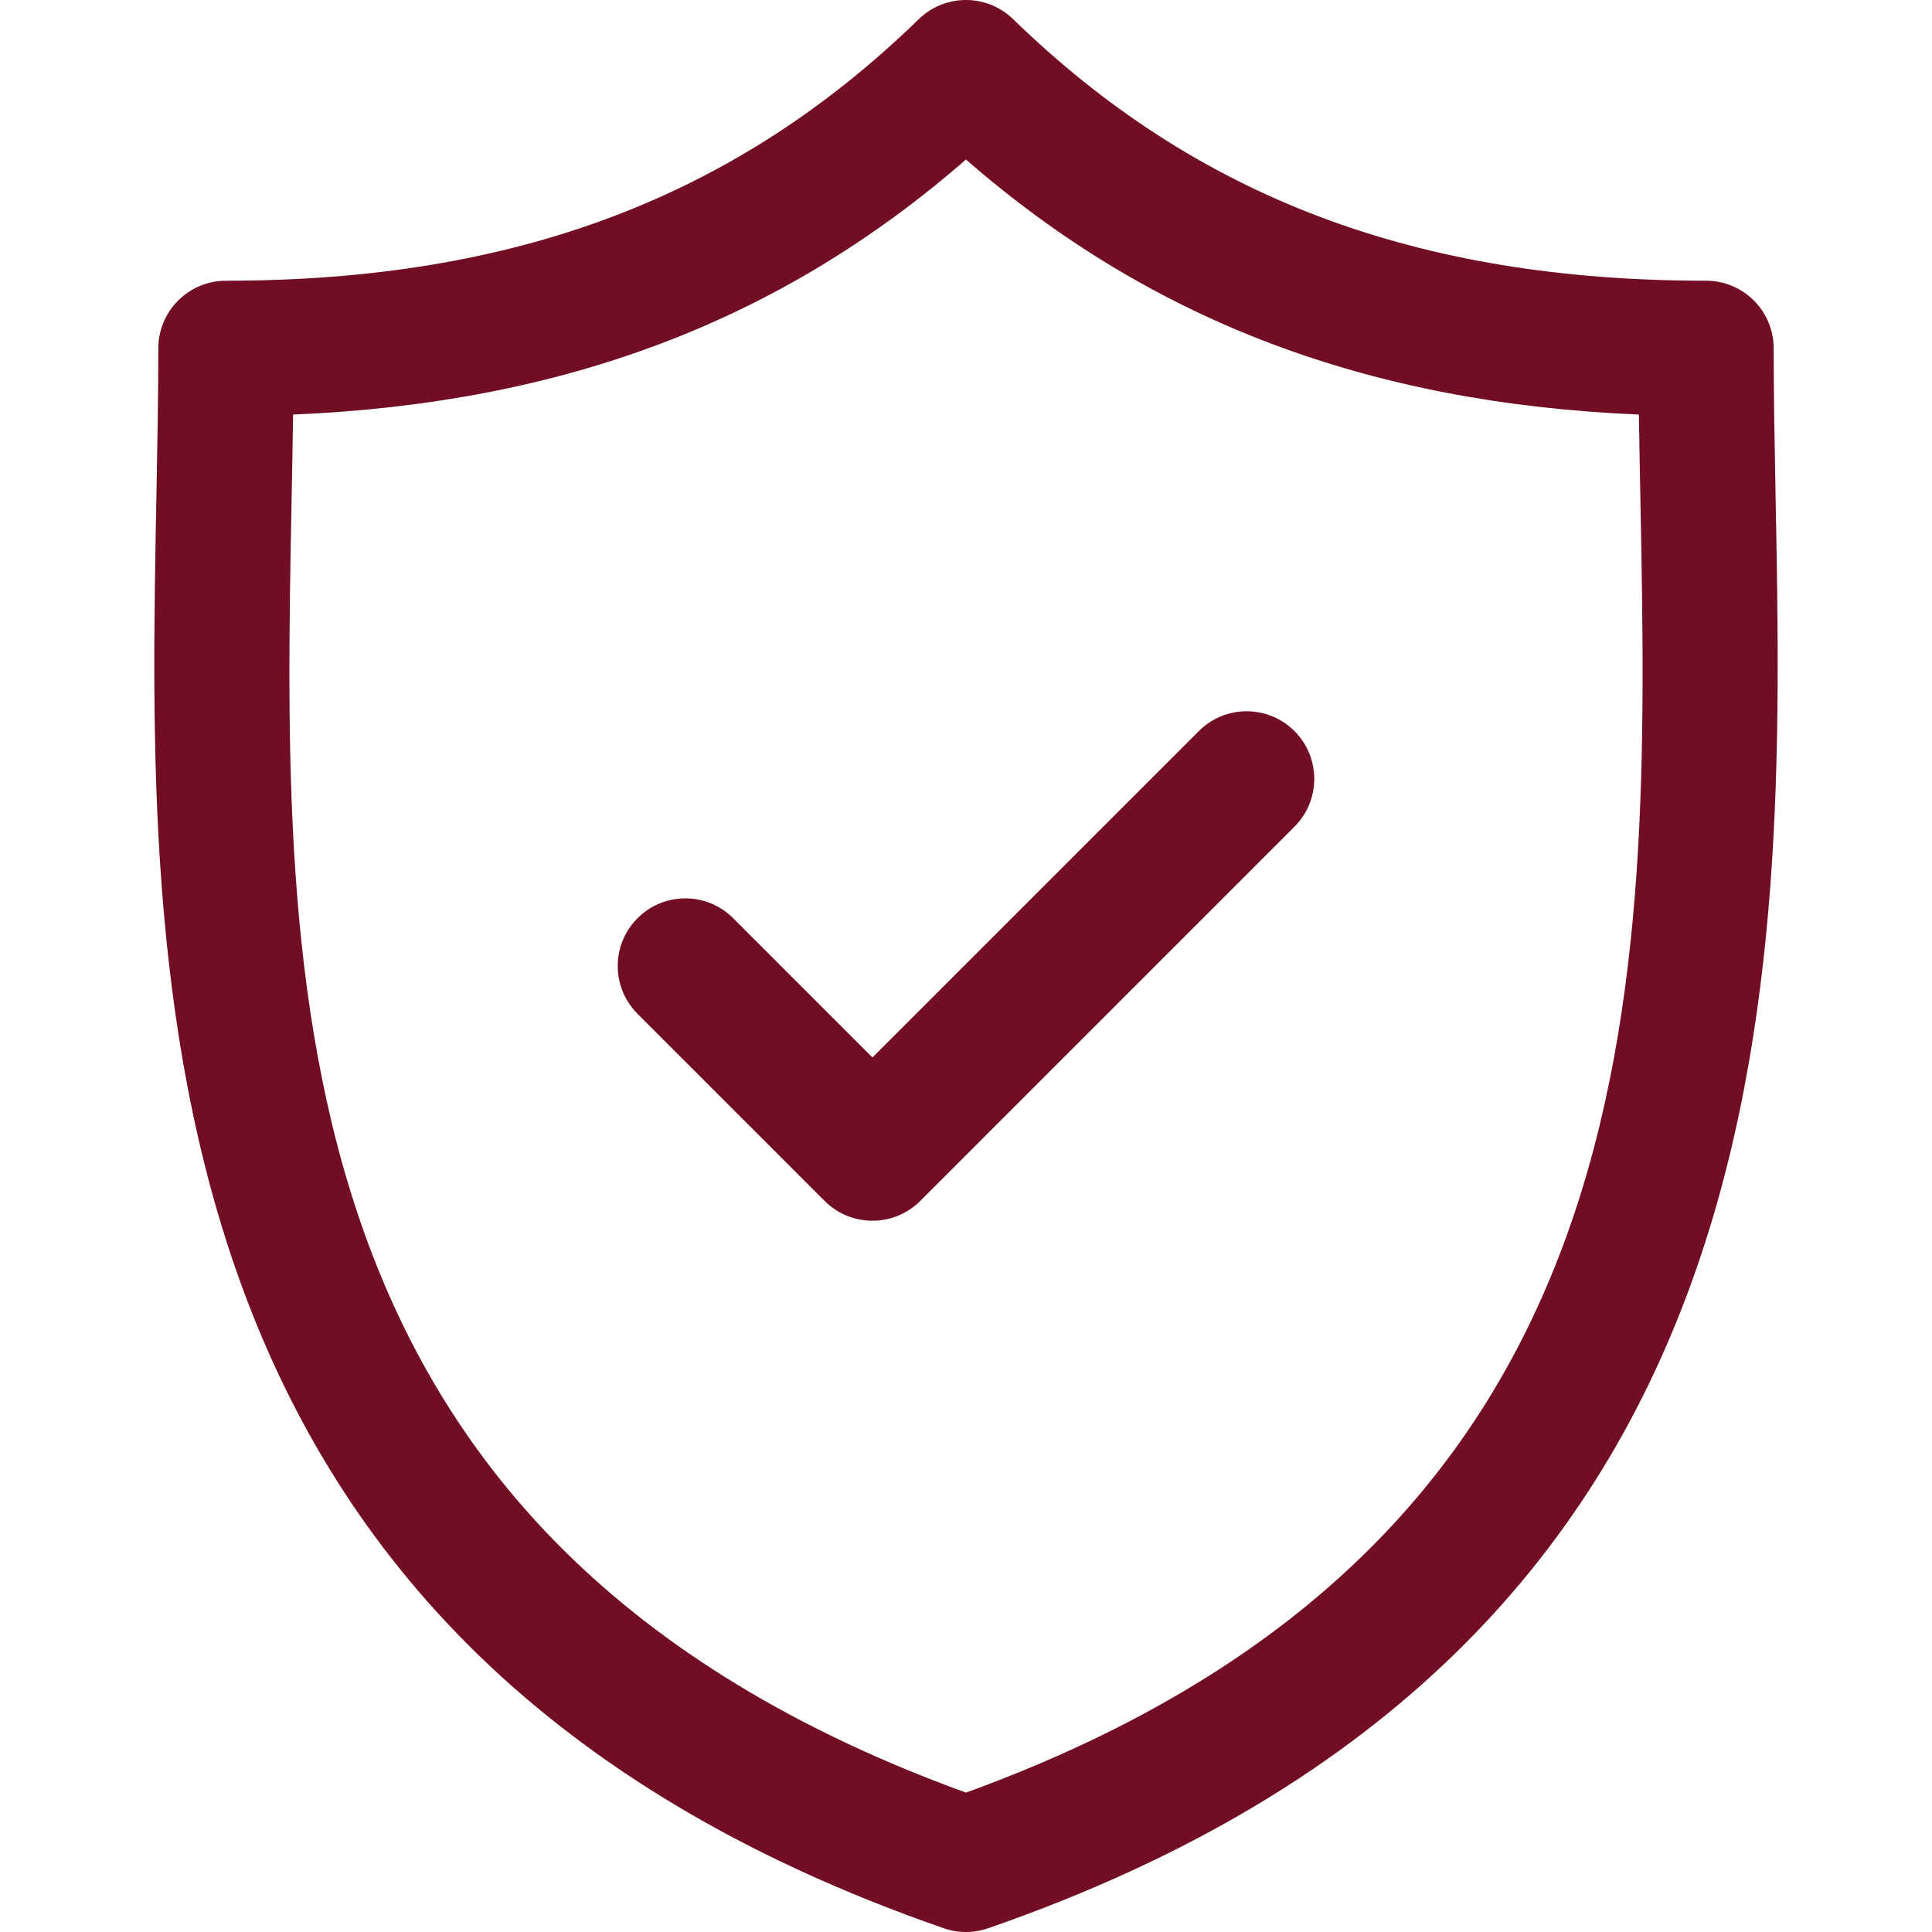
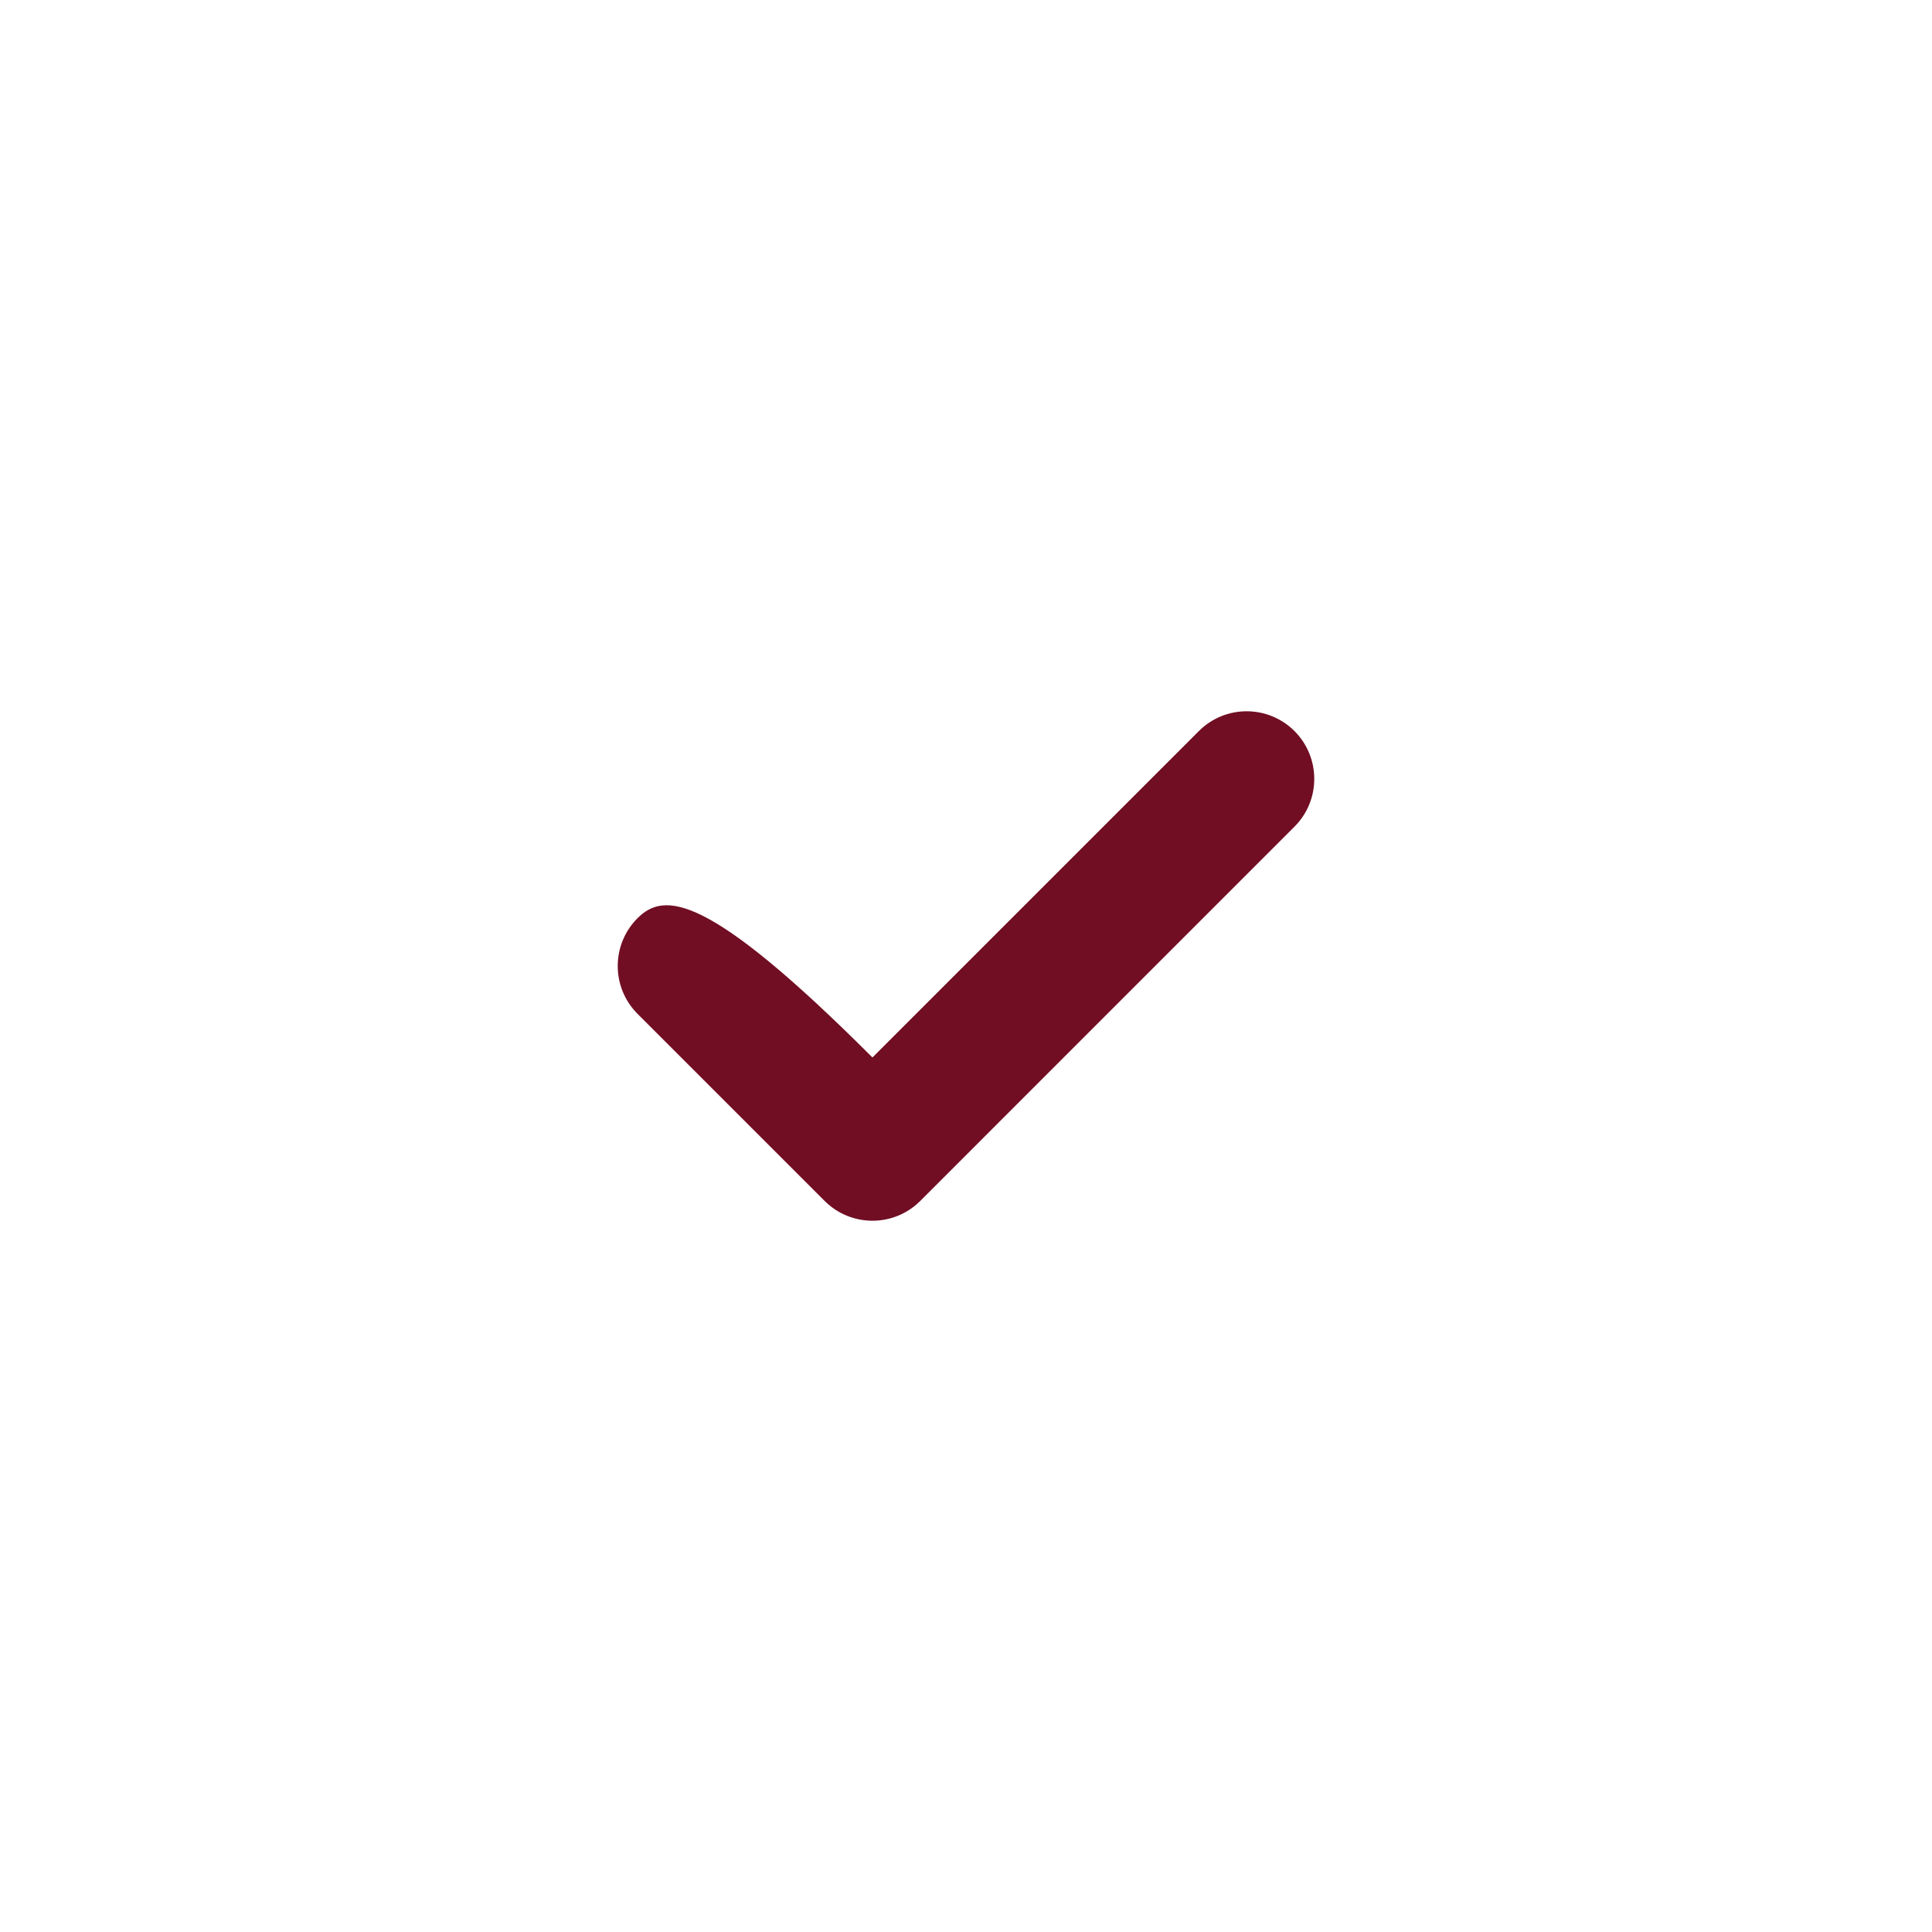
<svg xmlns="http://www.w3.org/2000/svg" width="40" height="40" viewBox="0 0 40 40" fill="none">
  <g clip-path="url(#clip0_63_2336)">
-     <path d="M36.762 10.299C36.742 9.219 36.722 8.199 36.722 7.212C36.722 6.439 36.095 5.812 35.322 5.812C29.334 5.812 24.775 4.091 20.975 0.396C20.432 -0.132 19.567 -0.132 19.023 0.396C15.223 4.091 10.665 5.812 4.678 5.812C3.905 5.812 3.278 6.439 3.278 7.212C3.278 8.199 3.258 9.22 3.238 10.3C3.046 20.35 2.783 34.114 19.541 39.923C19.689 39.974 19.844 40 19.999 40C20.154 40 20.309 39.974 20.457 39.923C37.217 34.114 36.954 20.35 36.762 10.299ZM19.999 37.114C5.627 31.893 5.845 20.456 6.037 10.353C6.049 9.747 6.06 9.159 6.068 8.583C11.676 8.347 16.16 6.647 19.999 3.303C23.838 6.647 28.324 8.347 33.932 8.583C33.94 9.159 33.951 9.747 33.963 10.352C34.155 20.456 34.372 31.893 19.999 37.114Z" fill="#710E23" />
-     <path d="M24.821 15.136L18.063 21.894L15.179 19.01C14.633 18.463 13.746 18.463 13.199 19.01C12.653 19.557 12.653 20.443 13.199 20.99L17.073 24.864C17.346 25.137 17.705 25.274 18.063 25.274C18.421 25.274 18.78 25.137 19.053 24.864L26.8 17.116C27.347 16.57 27.347 15.683 26.801 15.136C26.254 14.59 25.367 14.589 24.821 15.136Z" fill="#710E23" />
+     <path d="M24.821 15.136L18.063 21.894C14.633 18.463 13.746 18.463 13.199 19.01C12.653 19.557 12.653 20.443 13.199 20.99L17.073 24.864C17.346 25.137 17.705 25.274 18.063 25.274C18.421 25.274 18.78 25.137 19.053 24.864L26.8 17.116C27.347 16.57 27.347 15.683 26.801 15.136C26.254 14.59 25.367 14.589 24.821 15.136Z" fill="#710E23" />
  </g>
  <defs>
    <clipPath id="clip0_63_2336">
      <rect width="40" height="40" fill="white" />
    </clipPath>
  </defs>
</svg>